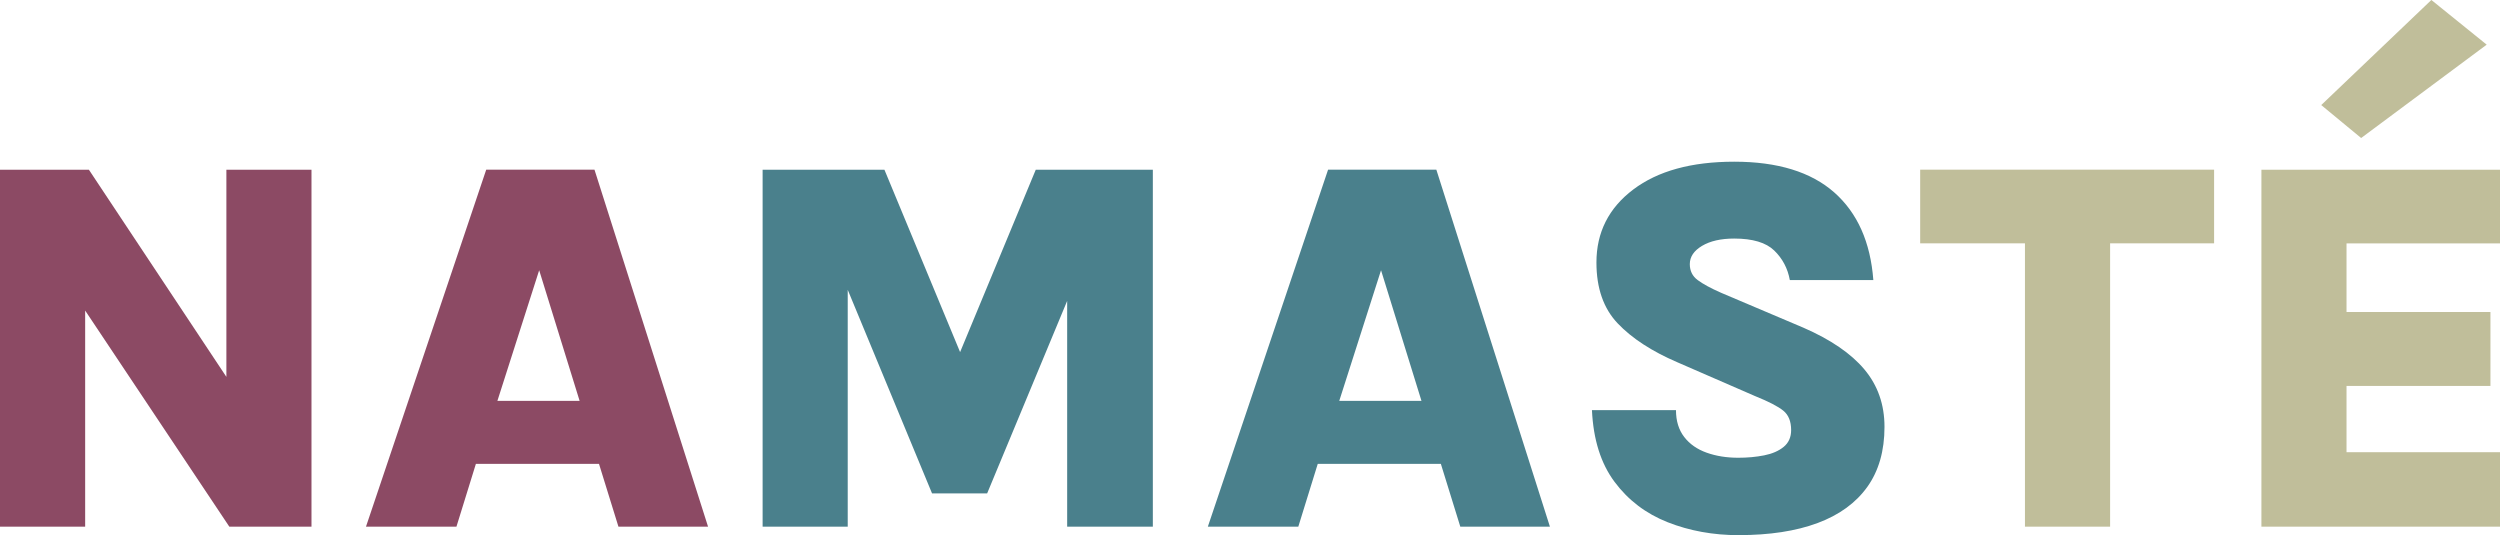
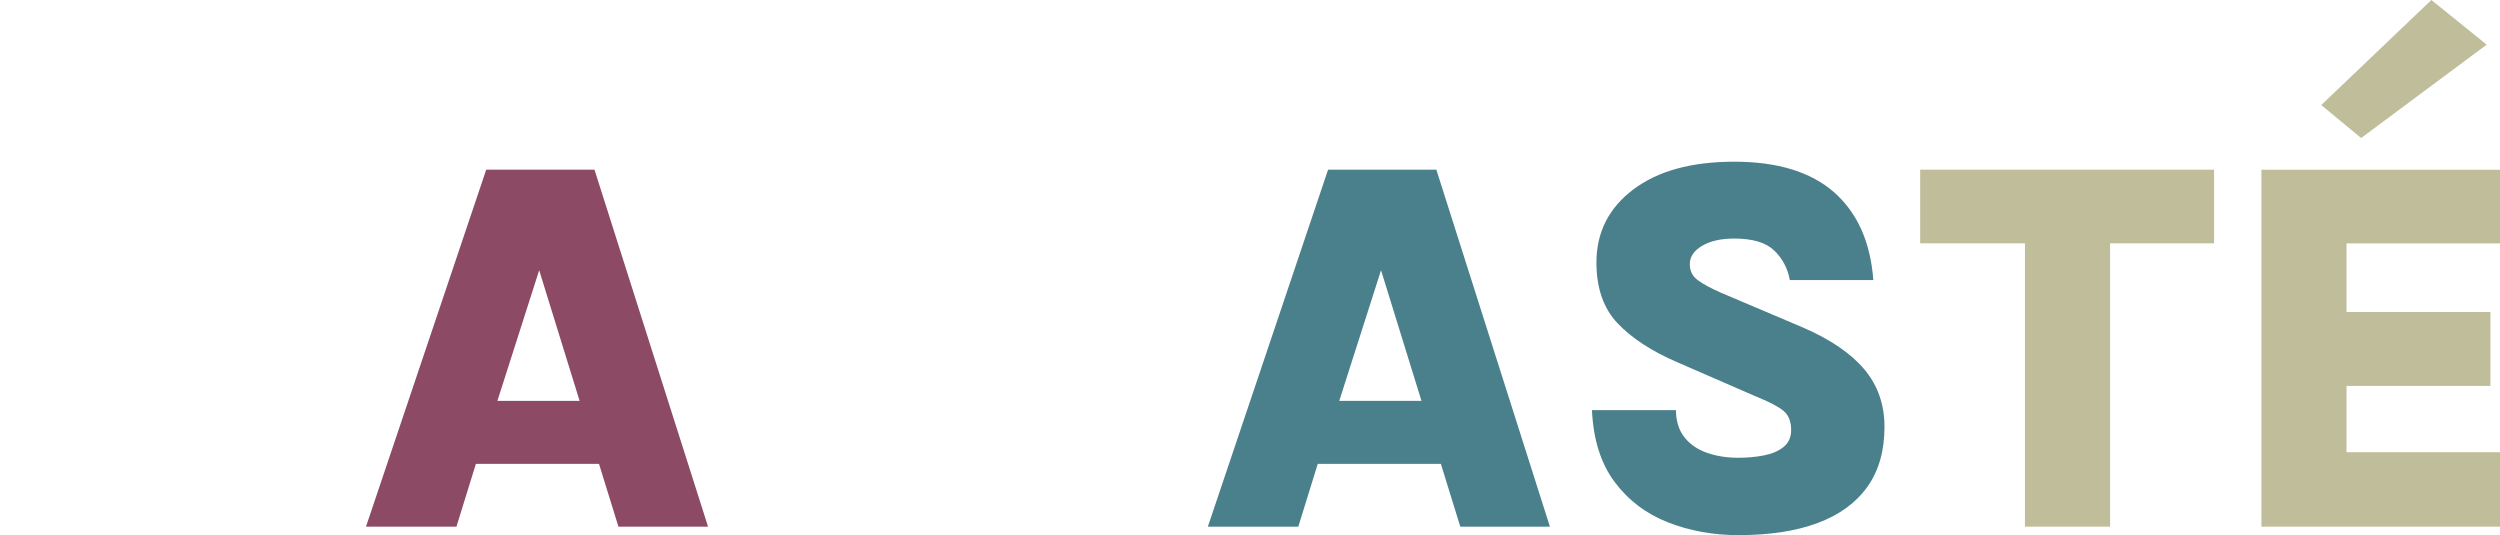
<svg xmlns="http://www.w3.org/2000/svg" id="Ebene_5" width="148.843" height="31.862" viewBox="0 0 148.843 31.862">
  <defs>
    <style>.cls-1{fill:#4a808c;}.cls-2{fill:#8c4a64;}.cls-3{fill:#c0be9a;}</style>
  </defs>
-   <path class="cls-2" d="M0,10.104h5.292l8.534,12.858h-.348v-12.858h5.067v21.252h-4.892l-9.423-14.126h.84v14.126H0V10.104Z" />
  <path class="cls-2" d="M21.79,31.355l7.158-21.252h6.446l6.761,21.252h-5.335l-1.157-3.737h-7.33l-1.157,3.737h-5.384ZM29.613,23.865h4.895l-2.407-7.776-2.487,7.776Z" />
-   <path class="cls-1" d="M45.403,10.104h7.253l4.704,11.338h-.397l4.704-11.338h6.97v21.252h-5.101v-15.123h.699l-5.464,13.144h-3.279l-5.431-13.112h.41v15.091h-5.067V10.104Z" />
  <path class="cls-1" d="M71.912,31.355l7.158-21.252h6.446l6.761,21.252h-5.335l-1.157-3.737h-7.33l-1.157,3.737h-5.384ZM79.735,23.865h4.895l-2.407-7.776-2.487,7.776Z" />
  <path class="cls-1" d="M103.52,31.862c-1.521,0-2.931-.257-4.227-.768-1.299-.512-2.356-1.315-3.168-2.407-.815-1.092-1.263-2.514-1.345-4.267h5.003c0,.644.165,1.177.492,1.599.325.423.773.733,1.338.934s1.188.3,1.876.3c.549,0,1.062-.046,1.544-.142.479-.095.869-.264,1.163-.506.296-.244.443-.576.443-.999,0-.517-.155-.902-.467-1.156-.312-.253-.874-.543-1.686-.87l-4.624-2.012c-1.521-.655-2.704-1.425-3.547-2.312-.845-.887-1.268-2.095-1.268-3.627,0-1.795.732-3.244,2.193-4.347s3.464-1.655,6.011-1.655c2.585,0,4.57.61,5.954,1.829,1.381,1.219,2.157,2.959,2.328,5.218h-4.972c-.126-.697-.436-1.282-.928-1.758-.49-.475-1.284-.713-2.382-.713-.794,0-1.431.146-1.918.436-.485.29-.727.652-.727,1.085,0,.401.155.718.467.95s.778.486,1.402.76l4.892,2.075c1.626.708,2.838,1.536,3.634,2.486s1.196,2.09,1.196,3.42c0,1.425-.34,2.616-1.021,3.571-.683.955-1.67,1.673-2.962,2.154-1.294.481-2.858.72-4.696.72Z" />
  <path class="cls-3" d="M114.322,14.489v-4.386h17.499v4.386h-7.333l1.142-1.139v18.005h-5.07V13.35l1.142,1.139h-7.379Z" />
  <path class="cls-3" d="M134.638,31.355V10.104h14.205v4.386h-9.137v4.087h8.568v4.402h-8.568v3.942h9.137v4.435h-14.205ZM140.577,8.218l-2.377-1.963,6.557-6.256,3.294,2.66-7.475,5.558Z" />
</svg>